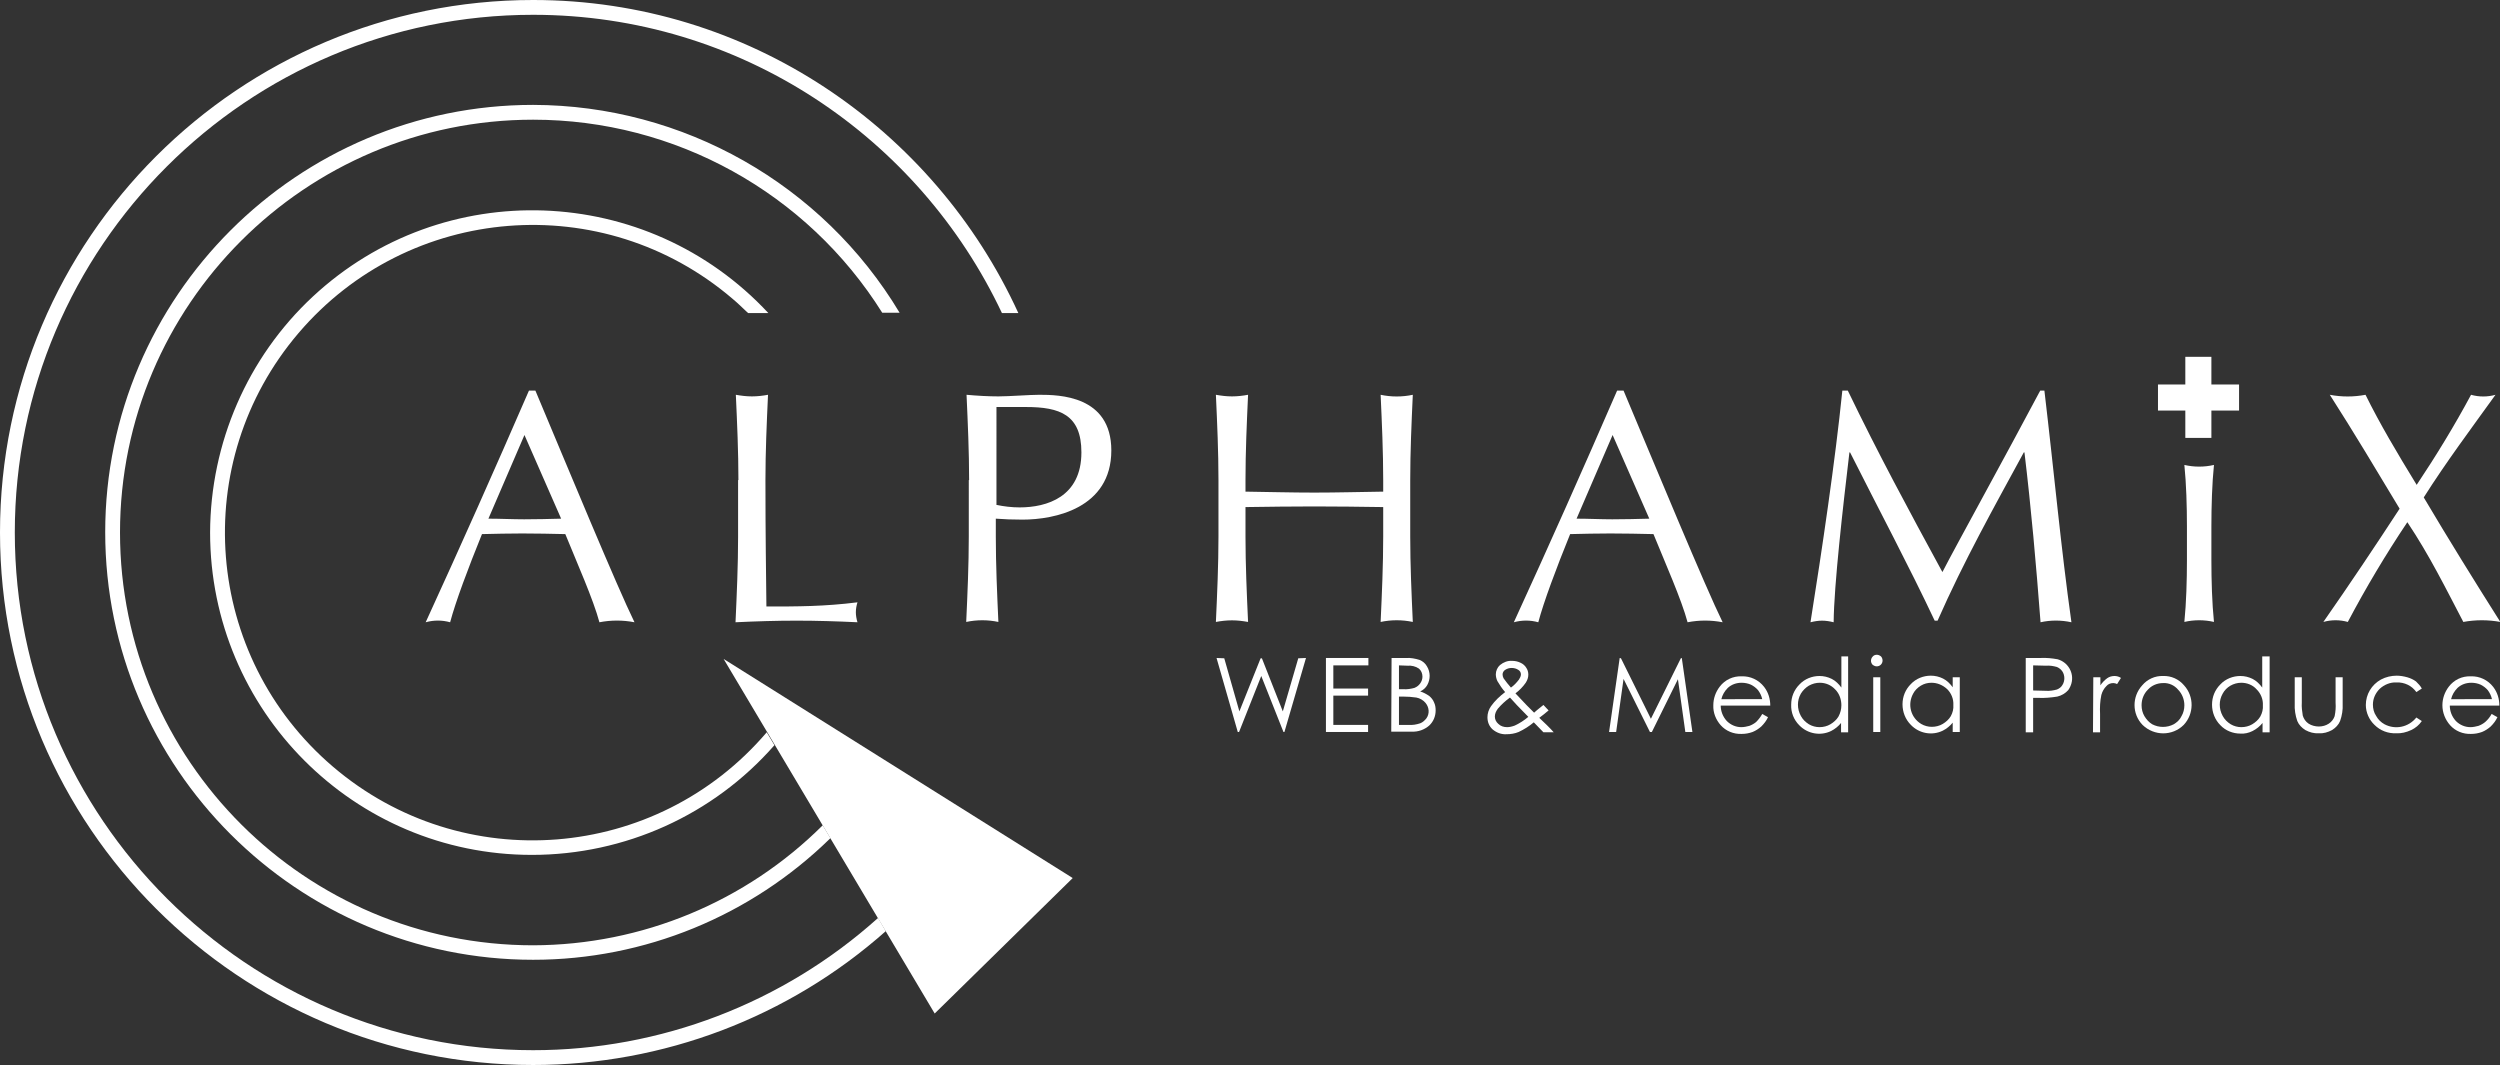
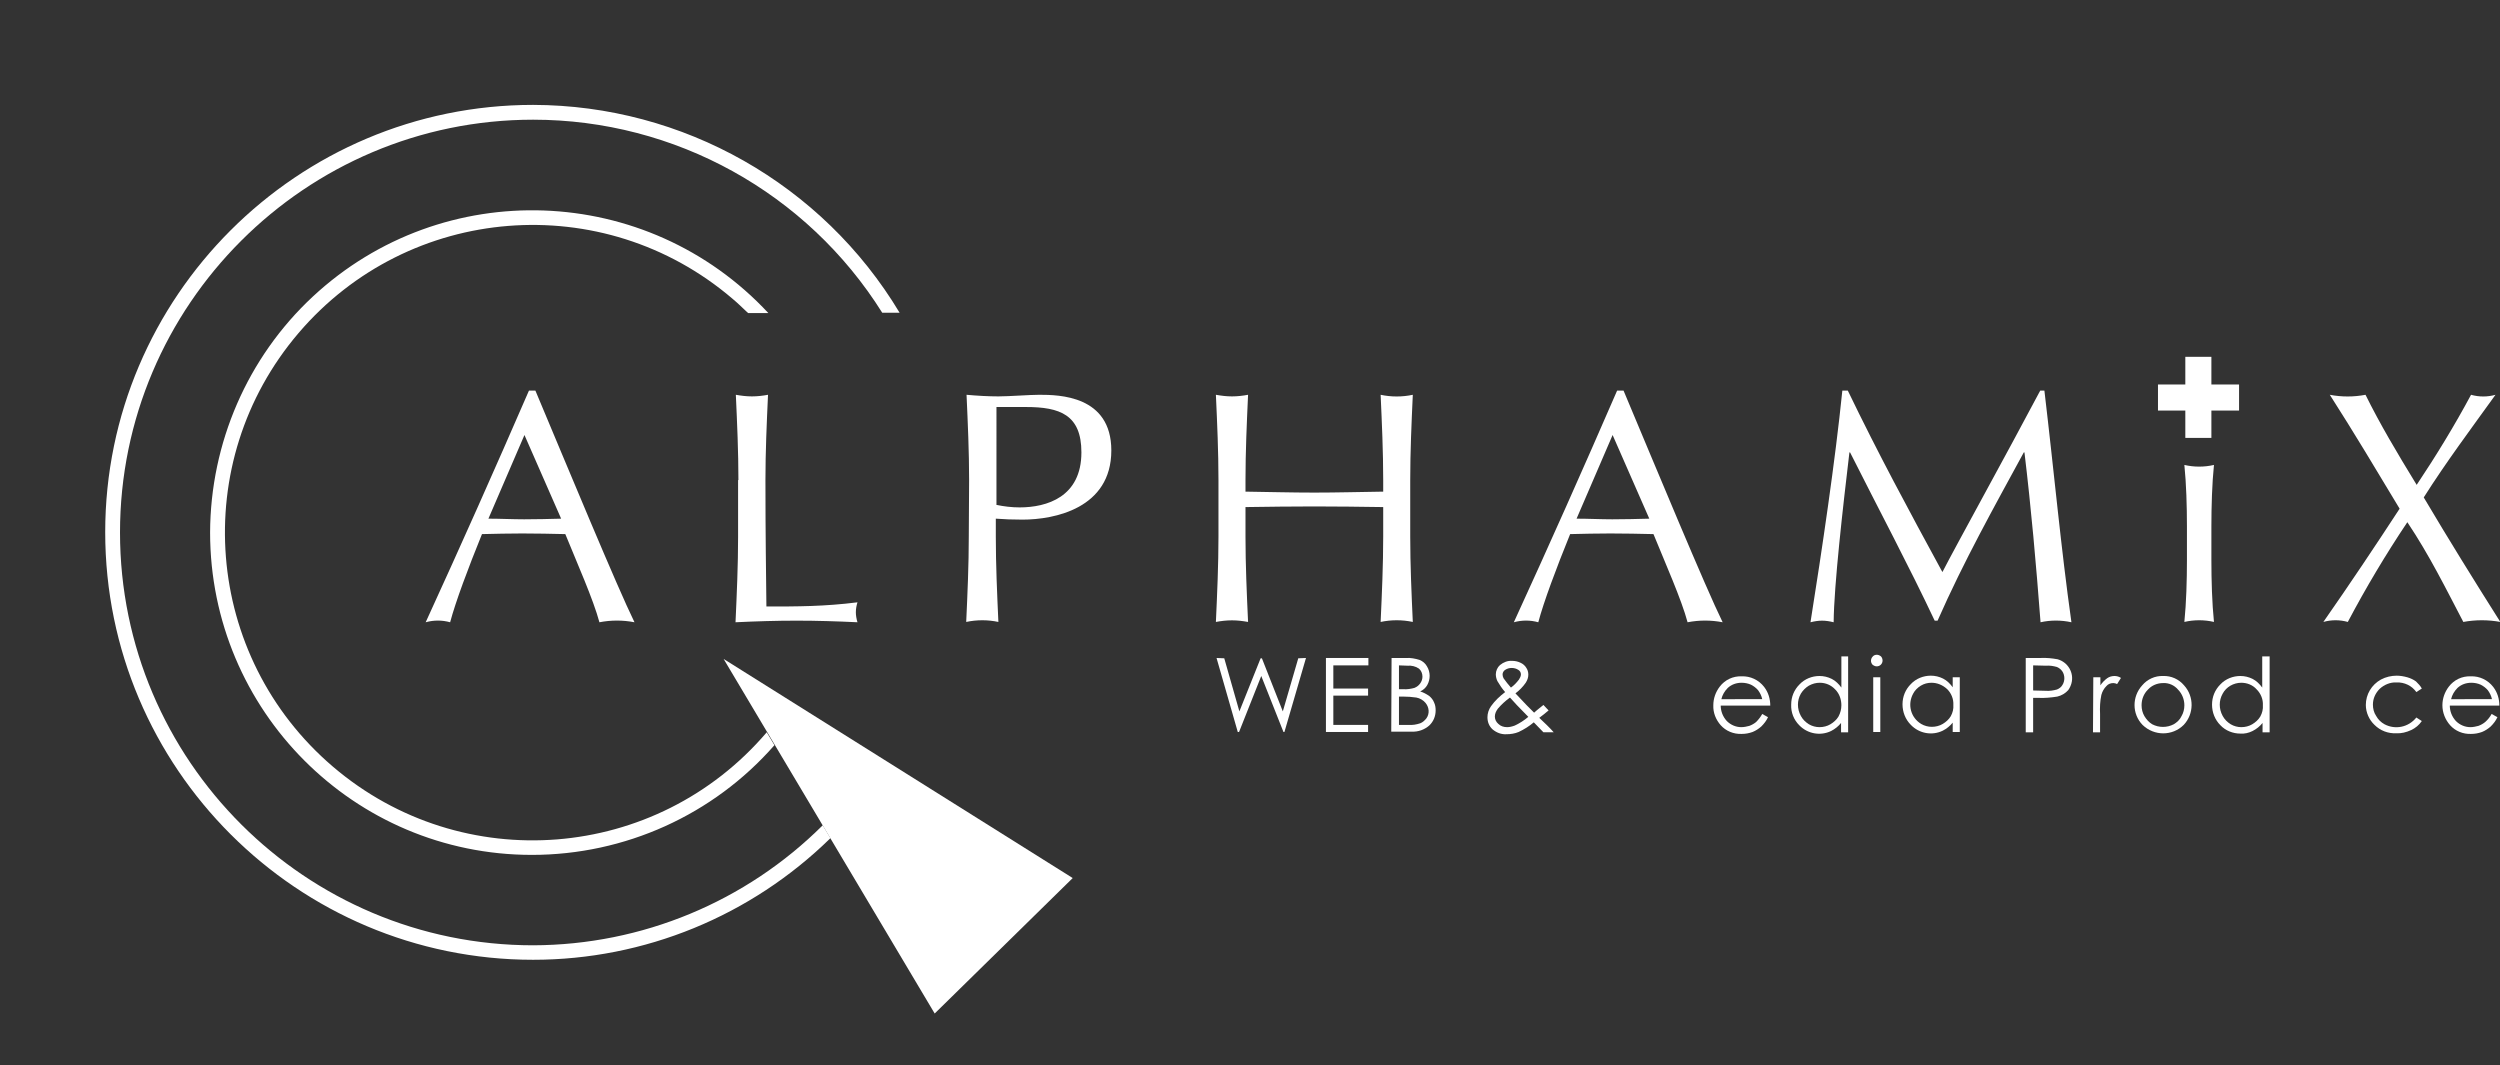
<svg xmlns="http://www.w3.org/2000/svg" version="1.1" id="レイヤー_1" x="0px" y="0px" viewBox="0 0 777 331" style="enable-background:new 0 0 777 331;" xml:space="preserve">
  <rect x="0" y="0" width="777" height="331" fill="#333333" stroke="none" />
  <style type="text/css">
	.st0{fill:#FFFFFF;}
</style>
  <title>logo_en</title>
-   <path class="st0" d="M165.7,326.4c-88.8,0-161.1-72.2-161.1-160.9C4.6,76.8,76.8,4.6,165.7,4.6c64.4,0,119.9,38,145.7,92.7h5.1  C290.3,40,232.6,0,165.7,0C74.3,0,0,74.2,0,165.5C0,256.8,74.3,331,165.7,331c40.4,0,79.4-14.8,109.6-41.6l-2.4-4.1  C243.4,311.8,205.2,326.4,165.7,326.4z" />
  <path class="st0" d="M165.7,32.6c-73.3,0-133,59.6-133,132.8c0,73.3,59.7,132.9,133,132.9c34.6,0,67.7-13.6,92.4-37.8l-2.4-4  c-23.9,23.8-56.2,37.2-90,37.3c-70.8,0-128.4-57.5-128.4-128.3c0-70.7,57.6-128.3,128.4-128.3c44.1,0,85.1,22.7,108.5,60h5.4  C255.6,57.2,212.3,32.7,165.7,32.6z" />
  <path class="st0" d="M65.3,165.5c0,55.3,44.7,100.2,100,100.2c28.9,0,56.4-12.4,75.4-34.1l-2.4-4c-34.3,40.2-94.6,45-134.8,10.7  s-45-94.6-10.7-134.8s94.6-45,134.8-10.7c1.7,1.4,3.3,3,4.9,4.5h6.3c-37.7-40.5-101.1-42.8-141.6-5.1  C76.9,111.1,65.4,137.7,65.3,165.5z" />
  <polygon class="st0" points="224.9,204.8 333.4,272.9 290.5,315 " />
  <path class="st0" d="M163,135.2l-11.2,26c3.6,0,7.5,0.2,11.1,0.2c3.8,0,7.7-0.1,11.5-0.2L163,135.2z M166.4,121.4  c10,23.8,25.4,61,30.8,72c-3.6-0.7-7.3-0.7-10.9,0c-1.9-7.1-6.9-18.3-10.6-27.4c-4.4-0.1-8.9-0.2-13.4-0.2c-4.2,0-8.3,0.1-12.5,0.2  c-4.3,10.6-8.2,21-9.9,27.4c-2.5-0.7-5.1-0.7-7.6,0c11-24,21.6-47.8,32.1-72C164.5,121.4,166.4,121.4,166.4,121.4z" />
  <path class="st0" d="M229.5,149.2c0-8.8-0.4-17.7-0.8-26.5c1.7,0.3,3.3,0.5,5,0.5c1.7,0,3.4-0.2,5-0.5c-0.4,8.8-0.8,17.7-0.8,26.5  c0,17.2,0.2,29.3,0.3,39.3c9.6,0,18,0,28.3-1.3c-0.3,1-0.5,2-0.5,3.1c0,1,0.2,2.1,0.5,3.1c-6.3-0.3-12.6-0.5-18.9-0.5  c-6.4,0-12.6,0.2-19,0.5c0.4-8.8,0.8-17.7,0.8-26.5V149.2z" />
-   <path class="st0" d="M309.6,156.9c2.4,0.5,4.8,0.8,7.3,0.8c8.4,0,19.2-3.2,19.2-17.1c0-11.7-6.7-14.1-17.2-14.1h-9.2V156.9  L309.6,156.9z M301.2,149.2c0-8.8-0.4-17.7-0.8-26.5c3.3,0.3,6.7,0.5,9.9,0.5s9.8-0.5,12.7-0.5c6.1,0,22.4,0.2,22.4,17.3  c0,18-17.7,21.5-27.6,21.5c-3.1,0-5.6-0.1-8.3-0.3v5.6c0,8.8,0.4,17.7,0.8,26.5c-3.3-0.7-6.7-0.7-10,0c0.4-8.8,0.8-17.7,0.8-26.5  V149.2z" />
+   <path class="st0" d="M309.6,156.9c2.4,0.5,4.8,0.8,7.3,0.8c8.4,0,19.2-3.2,19.2-17.1c0-11.7-6.7-14.1-17.2-14.1h-9.2V156.9  L309.6,156.9z M301.2,149.2c0-8.8-0.4-17.7-0.8-26.5c3.3,0.3,6.7,0.5,9.9,0.5s9.8-0.5,12.7-0.5c6.1,0,22.4,0.2,22.4,17.3  c0,18-17.7,21.5-27.6,21.5c-3.1,0-5.6-0.1-8.3-0.3v5.6c0,8.8,0.4,17.7,0.8,26.5c-3.3-0.7-6.7-0.7-10,0c0.4-8.8,0.8-17.7,0.8-26.5  z" />
  <path class="st0" d="M429.9,149.2c0-8.8-0.4-17.7-0.8-26.5c3.3,0.7,6.7,0.7,10,0c-0.4,8.8-0.8,17.7-0.8,26.5v17.6  c0,8.8,0.4,17.7,0.8,26.5c-3.3-0.7-6.7-0.7-10,0c0.4-8.8,0.8-17.7,0.8-26.5v-9.2c-7.2-0.1-14.2-0.2-21.4-0.2s-14.2,0.1-21.4,0.2v9.2  c0,8.8,0.4,17.7,0.8,26.5c-1.7-0.3-3.3-0.5-5-0.5c-1.7,0-3.4,0.2-5,0.5c0.4-8.8,0.8-17.7,0.8-26.5v-17.6c0-8.8-0.4-17.7-0.8-26.5  c1.7,0.3,3.3,0.5,5,0.5c1.7,0,3.4-0.2,5-0.5c-0.4,8.8-0.8,17.7-0.8,26.5v3.6c7.2,0.1,14.3,0.3,21.4,0.3s14.2-0.2,21.4-0.3V149.2z" />
  <path class="st0" d="M501.2,135.2l-11.2,26c3.6,0,7.5,0.2,11.1,0.2c3.8,0,7.7-0.1,11.5-0.2L501.2,135.2z M504.6,121.4  c10,23.8,25.4,61,30.8,72c-3.6-0.7-7.3-0.7-10.9,0c-1.9-7.1-6.9-18.3-10.6-27.4c-4.4-0.1-8.9-0.2-13.4-0.2c-4.2,0-8.3,0.1-12.5,0.2  c-4.3,10.6-8.2,21-9.9,27.4c-2.5-0.7-5.1-0.7-7.6,0c11-24,21.6-47.8,32.1-72C502.7,121.4,504.6,121.4,504.6,121.4z" />
  <path class="st0" d="M574.3,121.4c9.3,19.3,19,37.3,29.4,56.4c4.1-8,20.4-37.5,30.4-56.4h1.3c3.1,26.2,5.1,48.5,8.4,72  c-3.2-0.7-6.5-0.7-9.6,0c-1.4-18.3-2.9-35.3-5-52.8H629c-9.3,17.1-18.7,33.9-26.8,52.3h-0.9c-8-17-17.4-34.6-26.3-52.3h-0.2  c-2,16.9-4.8,41.3-4.9,52.8c-1.2-0.3-2.4-0.5-3.6-0.5c-1.2,0-2.4,0.2-3.6,0.5c3.6-22.6,7.7-50.3,9.9-72L574.3,121.4L574.3,121.4z" />
  <path class="st0" d="M679.7,163.6c0-6.2-0.2-13.3-0.8-19.1c3,0.7,6.2,0.7,9.2,0c-0.6,5.8-0.8,13-0.8,19.1v10.6  c0,6.1,0.2,13.3,0.8,19.1c-3-0.7-6.2-0.7-9.2,0c0.6-5.9,0.8-13,0.8-19.1V163.6z" />
  <path class="st0" d="M768,122.7c2.5,0.7,5.1,0.7,7.6,0c-7.7,10.7-15.4,21-22.3,31.9c7.7,13,15.7,25.9,23.8,38.7  c-3.8-0.7-7.7-0.7-11.5,0c-5.4-10.3-10.5-20.7-17.4-31c-6.7,10-12.9,20.4-18.5,31c-2.5-0.7-5.1-0.7-7.6,0  c8.1-11.6,16-23.4,23.7-35.2c-7.1-11.8-14.2-23.7-21.7-35.4c3.7,0.7,7.4,0.7,11.1,0c4.5,9.1,9.6,17.7,15.9,28  C757.1,141.7,762.8,132.4,768,122.7z" />
  <polygon class="st0" points="695.9,119.5 695.9,127.6 687.3,127.6 687.3,136.1 679.2,136.1 679.2,127.6 670.7,127.6 670.7,119.5   679.2,119.5 679.2,110.9 687.3,110.9 687.3,119.5 " />
  <polygon class="st0" points="378.1,204.5 380.5,204.6 385.2,221.1 391.8,204.6 392.2,204.6 398.7,221.1 403.5,204.6 405.9,204.5   399.2,227.5 398.9,227.5 392,210.1 385.1,227.5 384.7,227.5 " />
  <polygon class="st0" points="412.1,204.5 425.3,204.5 425.3,206.8 414.4,206.8 414.4,214 425.2,214 425.2,216.2 414.4,216.2   414.4,225.3 425.2,225.3 425.2,227.5 412.1,227.5 " />
  <path class="st0" d="M434.8,216.5v8.8h2.9c1.3,0.1,2.5-0.1,3.7-0.5c0.8-0.3,1.4-0.9,1.9-1.5c1.1-1.5,0.9-3.5-0.3-4.9  c-0.7-0.8-1.7-1.4-2.8-1.6c-1.4-0.2-2.7-0.3-4.1-0.3H434.8L434.8,216.5z M434.8,206.8v7.4h1.3c1.2,0.1,2.4-0.1,3.5-0.4  c1.5-0.6,2.5-2,2.5-3.5c0-1-0.4-1.9-1.1-2.5c-1-0.7-2.3-1-3.5-0.9L434.8,206.8L434.8,206.8z M432.5,204.5h4.5  c1.4-0.1,2.9,0.2,4.2,0.6c1,0.4,1.8,1.1,2.3,2c1.1,1.8,1.1,4,0.1,5.8c-0.5,0.9-1.3,1.6-2.2,2c1,0.3,1.9,0.8,2.8,1.4  c0.6,0.5,1.2,1.2,1.5,2c0.4,0.8,0.5,1.7,0.5,2.5c0,1.8-0.7,3.5-2,4.7c-1.5,1.3-3.4,2-5.5,1.9h-6.3L432.5,204.5L432.5,204.5z" />
  <path class="st0" d="M469.6,213.7c1-0.7,1.8-1.6,2.5-2.5c0.3-0.5,0.6-1,0.6-1.6c0-0.6-0.3-1.1-0.8-1.4c-0.6-0.4-1.3-0.6-2.1-0.6  c-0.7,0-1.4,0.2-2,0.6c-0.5,0.3-0.8,0.9-0.8,1.4c0,0.4,0.1,0.8,0.3,1.2C468,211.8,468.8,212.8,469.6,213.7z M469.3,216.8  c-1.4,1-2.7,2.2-3.8,3.5c-0.5,0.7-0.9,1.5-0.9,2.4c0,0.9,0.4,1.7,1.1,2.3c0.7,0.7,1.7,1,2.7,1c0.8,0,1.6-0.2,2.4-0.5  c1.5-0.7,2.9-1.6,4.2-2.7l-3.6-3.7C470.7,218.4,470.1,217.6,469.3,216.8L469.3,216.8z M479.7,219.1l1.6,1.7c-1,0.9-2,1.6-2.9,2.3  c0.6,0.6,1.4,1.3,2.4,2.3c0.8,0.8,1.5,1.5,2.1,2.2h-3.2l-3-3.1c-1.4,1.2-3,2.2-4.7,3c-1.2,0.5-2.5,0.7-3.8,0.7  c-1.6,0.1-3.1-0.5-4.3-1.5c-1.1-1-1.6-2.3-1.6-3.8c0-1.2,0.4-2.4,1.1-3.4c1.2-1.7,2.7-3.1,4.4-4.4c-0.9-1-1.7-2.2-2.4-3.4  c-0.3-0.6-0.5-1.4-0.5-2.1c0-1.1,0.5-2.2,1.3-2.9c1.1-0.9,2.4-1.4,3.8-1.3c0.9,0,1.8,0.2,2.6,0.6c0.7,0.3,1.4,0.9,1.8,1.6  c0.4,0.6,0.6,1.3,0.6,2.1c0,0.9-0.3,1.7-0.8,2.5c-0.9,1.3-2,2.4-3.2,3.3l3.5,3.7l2.3,2.3C478,220.4,479,219.7,479.7,219.1  L479.7,219.1z" />
-   <polygon class="st0" points="500.1,227.5 503.4,204.5 503.8,204.6 513.1,223.4 522.4,204.6 522.7,204.5 526,227.5 523.8,227.5   521.5,211.1 513.4,227.5 512.8,227.5 504.6,211 502.3,227.5 " />
  <path class="st0" d="M547.7,217.3c-0.2-1-0.7-2-1.3-2.8c-0.6-0.7-1.4-1.3-2.2-1.7c-0.9-0.4-1.9-0.6-2.9-0.6c-1.6,0-3.1,0.5-4.3,1.6  c-1,1-1.7,2.2-2,3.5H547.7z M547.7,221.9l1.8,1c-0.5,1.1-1.2,2-2.1,2.9c-0.8,0.7-1.7,1.3-2.7,1.7c-1.1,0.4-2.2,0.6-3.4,0.6  c-2.5,0.1-4.9-0.9-6.5-2.7c-1.5-1.7-2.4-3.9-2.3-6.2c0-2.1,0.7-4.1,2-5.8c1.6-2.1,4.1-3.3,6.8-3.2c2.7-0.1,5.3,1.1,7,3.3  c1.3,1.7,1.9,3.7,1.9,5.8h-15.4c0,1.8,0.7,3.5,1.9,4.8c1.2,1.2,2.8,1.9,4.5,1.9c0.9,0,1.7-0.2,2.5-0.4c0.8-0.3,1.5-0.7,2.1-1.2  C546.6,223.6,547.2,222.8,547.7,221.9L547.7,221.9z" />
  <path class="st0" d="M565.6,212.2c-1.2,0-2.3,0.3-3.4,0.9c-1,0.6-1.9,1.5-2.5,2.5c-1.2,2.1-1.2,4.7,0,6.9c0.6,1.1,1.4,1.9,2.5,2.6  c1,0.6,2.2,0.9,3.3,0.9c1.2,0,2.4-0.3,3.4-0.9c1-0.6,1.9-1.4,2.5-2.4c0.6-1.1,0.9-2.3,0.9-3.5c0-1.8-0.6-3.6-1.9-4.9  C569.1,212.9,567.4,212.2,565.6,212.2z M574.4,204v23.6h-2.2v-2.9c-0.8,1-1.9,1.9-3.1,2.5c-3.3,1.6-7.3,0.9-9.9-1.8  c-1.7-1.7-2.6-4-2.5-6.4c0-2.4,0.9-4.6,2.6-6.3c1.6-1.7,3.9-2.6,6.2-2.6c1.3,0,2.6,0.3,3.8,0.9c1.2,0.6,2.2,1.6,3,2.7V204H574.4  L574.4,204z" />
  <path class="st0" d="M582.2,210.5h2.2v17h-2.2V210.5z M583.3,203.5c0.5,0,0.9,0.2,1.3,0.5c0.3,0.3,0.5,0.8,0.5,1.3  c0,1-0.8,1.8-1.8,1.8c-0.5,0-0.9-0.2-1.3-0.5c-0.3-0.3-0.5-0.8-0.5-1.2c0-0.5,0.2-1,0.5-1.3C582.3,203.7,582.8,203.5,583.3,203.5  L583.3,203.5z" />
  <path class="st0" d="M600.3,212.2c-1.2,0-2.3,0.3-3.3,0.9c-1,0.6-1.9,1.5-2.4,2.5c-1.8,3.3-0.8,7.4,2.5,9.4c1,0.6,2.2,0.9,3.3,0.9  c1.2,0,2.4-0.3,3.4-0.9c1-0.6,1.9-1.4,2.5-2.4c0.6-1.1,0.9-2.3,0.8-3.5c0.1-1.8-0.6-3.6-1.9-4.9  C603.8,212.9,602.1,212.2,600.3,212.2z M609.1,210.5v17h-2.2v-2.9c-0.8,1-1.9,1.9-3.1,2.5c-3.3,1.6-7.3,0.9-9.9-1.8  c-1.7-1.7-2.6-4-2.6-6.4c0-2.4,0.9-4.6,2.6-6.3c1.6-1.7,3.9-2.6,6.2-2.6c1.3,0,2.6,0.3,3.8,0.9c1.2,0.6,2.2,1.6,3,2.7v-3.1  L609.1,210.5L609.1,210.5z" />
  <path class="st0" d="M631.9,206.8v7.8l3.9,0.1c1.2,0.1,2.4-0.1,3.5-0.4c0.7-0.3,1.3-0.7,1.7-1.4c0.4-0.6,0.6-1.4,0.6-2.1  c0-0.7-0.2-1.5-0.6-2.1c-0.4-0.6-1-1.1-1.7-1.4c-1.1-0.3-2.2-0.5-3.4-0.4L631.9,206.8L631.9,206.8z M629.6,204.5h4.6  c1.8-0.1,3.6,0.1,5.3,0.4c3.2,0.9,5.2,4.2,4.3,7.5c-0.2,0.7-0.5,1.4-1,2.1c-0.9,1-2.1,1.7-3.4,2c-1.9,0.3-3.9,0.5-5.9,0.4h-1.6v10.7  h-2.3V204.5z" />
  <path class="st0" d="M650.6,210.5h2.2v2.5c0.6-0.9,1.3-1.6,2.1-2.2c0.7-0.5,1.5-0.7,2.3-0.7c0.7,0,1.4,0.2,2,0.6l-1.2,1.9  c-0.4-0.2-0.8-0.3-1.2-0.3c-0.8,0-1.6,0.3-2.1,0.9c-0.8,0.8-1.3,1.7-1.6,2.8c-0.4,1.9-0.5,3.9-0.4,5.9v5.7h-2.2L650.6,210.5  L650.6,210.5z" />
  <path class="st0" d="M672.3,212.3c-1.8,0-3.5,0.7-4.7,2c-1.3,1.3-2,3-2,4.9c0,1.2,0.3,2.4,0.9,3.4c0.6,1,1.4,1.9,2.4,2.5  c2.1,1.1,4.6,1.1,6.7,0c1-0.6,1.9-1.4,2.4-2.5c0.6-1,0.9-2.2,0.9-3.4c0-1.8-0.7-3.6-2-4.9C675.8,213,674.1,212.2,672.3,212.3z   M672.3,210.1c2.5-0.1,4.9,1,6.5,2.9c3.2,3.5,3.1,8.9-0.1,12.3c-3.5,3.5-9.2,3.5-12.8,0c0,0,0,0,0,0c-3.3-3.4-3.3-8.8-0.1-12.3  C667.4,211.1,669.8,210,672.3,210.1z" />
  <path class="st0" d="M696.6,212.2c-2.4,0-4.7,1.3-5.8,3.4c-1.2,2.1-1.2,4.7,0,6.9c0.6,1.1,1.4,1.9,2.5,2.6c1,0.6,2.2,0.9,3.3,0.9  c1.2,0,2.4-0.3,3.4-0.9c1-0.6,1.9-1.4,2.5-2.4c0.6-1.1,0.9-2.3,0.8-3.5c0.1-1.8-0.6-3.6-1.9-4.9  C700.2,212.9,698.4,212.2,696.6,212.2z M705.4,204v23.6h-2.2v-2.9c-0.8,1-1.9,1.9-3.1,2.5c-1.2,0.6-2.5,0.9-3.8,0.8  c-2.3,0-4.6-0.9-6.2-2.6c-1.7-1.7-2.6-4-2.6-6.4c0-2.4,0.9-4.6,2.6-6.3c1.6-1.7,3.9-2.6,6.2-2.6c1.3,0,2.6,0.3,3.8,0.9  c1.2,0.6,2.2,1.6,3,2.7V204H705.4z" />
-   <path class="st0" d="M713.2,210.5h2.2v7.9c-0.1,1.3,0.1,2.7,0.3,4c0.3,1,0.9,1.9,1.8,2.5c0.9,0.6,2.1,0.9,3.2,0.9  c1.1,0,2.2-0.3,3.1-0.9c0.8-0.5,1.5-1.4,1.8-2.3c0.3-1.4,0.4-2.8,0.3-4.2v-7.9h2.2v8.3c0.1,1.8-0.2,3.6-0.8,5.3  c-0.5,1.2-1.4,2.1-2.5,2.8c-1.3,0.7-2.7,1.1-4.1,1c-1.5,0.1-2.9-0.3-4.2-1c-1.1-0.7-2-1.6-2.5-2.8c-0.6-1.7-0.9-3.6-0.8-5.4  L713.2,210.5L713.2,210.5z" />
  <path class="st0" d="M752.7,214l-1.7,1.1c-1.4-2-3.7-3.1-6.2-3c-1.9-0.1-3.8,0.7-5.2,2c-1.3,1.3-2.1,3-2.1,4.9c0,1.2,0.3,2.5,1,3.5  c0.6,1.1,1.5,2,2.6,2.6c3.4,1.8,7.5,0.9,9.9-2.1l1.7,1.1c-0.8,1.2-2,2.2-3.3,2.8c-1.5,0.7-3.1,1.1-4.7,1c-2.5,0.1-4.9-0.8-6.7-2.6  c-1.7-1.6-2.7-3.9-2.7-6.2c0-3.3,1.8-6.3,4.7-7.9c1.5-0.8,3.2-1.2,4.9-1.2c1.1,0,2.2,0.2,3.3,0.5c1,0.3,1.9,0.7,2.7,1.3  C751.6,212.5,752.3,213.2,752.7,214z" />
  <path class="st0" d="M774.5,217.3c-0.2-1-0.7-2-1.3-2.8c-0.6-0.7-1.4-1.3-2.2-1.7c-0.9-0.4-1.9-0.6-2.9-0.6c-1.6,0-3.1,0.5-4.3,1.6  c-1,1-1.7,2.2-2,3.5H774.5z M774.4,221.9l1.8,1c-0.5,1.1-1.2,2-2.1,2.9c-0.8,0.7-1.7,1.3-2.7,1.7c-1.1,0.4-2.2,0.6-3.4,0.6  c-2.5,0.1-4.9-0.9-6.5-2.7c-1.5-1.7-2.4-3.9-2.4-6.2c0-2.1,0.7-4.1,2-5.8c1.6-2.1,4.1-3.3,6.8-3.2c2.7-0.1,5.3,1.1,7,3.3  c1.3,1.7,1.9,3.7,1.9,5.8h-15.4c0,1.8,0.7,3.5,1.9,4.8c1.2,1.2,2.8,1.9,4.5,1.9c0.9,0,1.7-0.2,2.5-0.4c0.8-0.3,1.5-0.7,2.1-1.2  C773.3,223.6,773.9,222.8,774.4,221.9L774.4,221.9z" />
</svg>